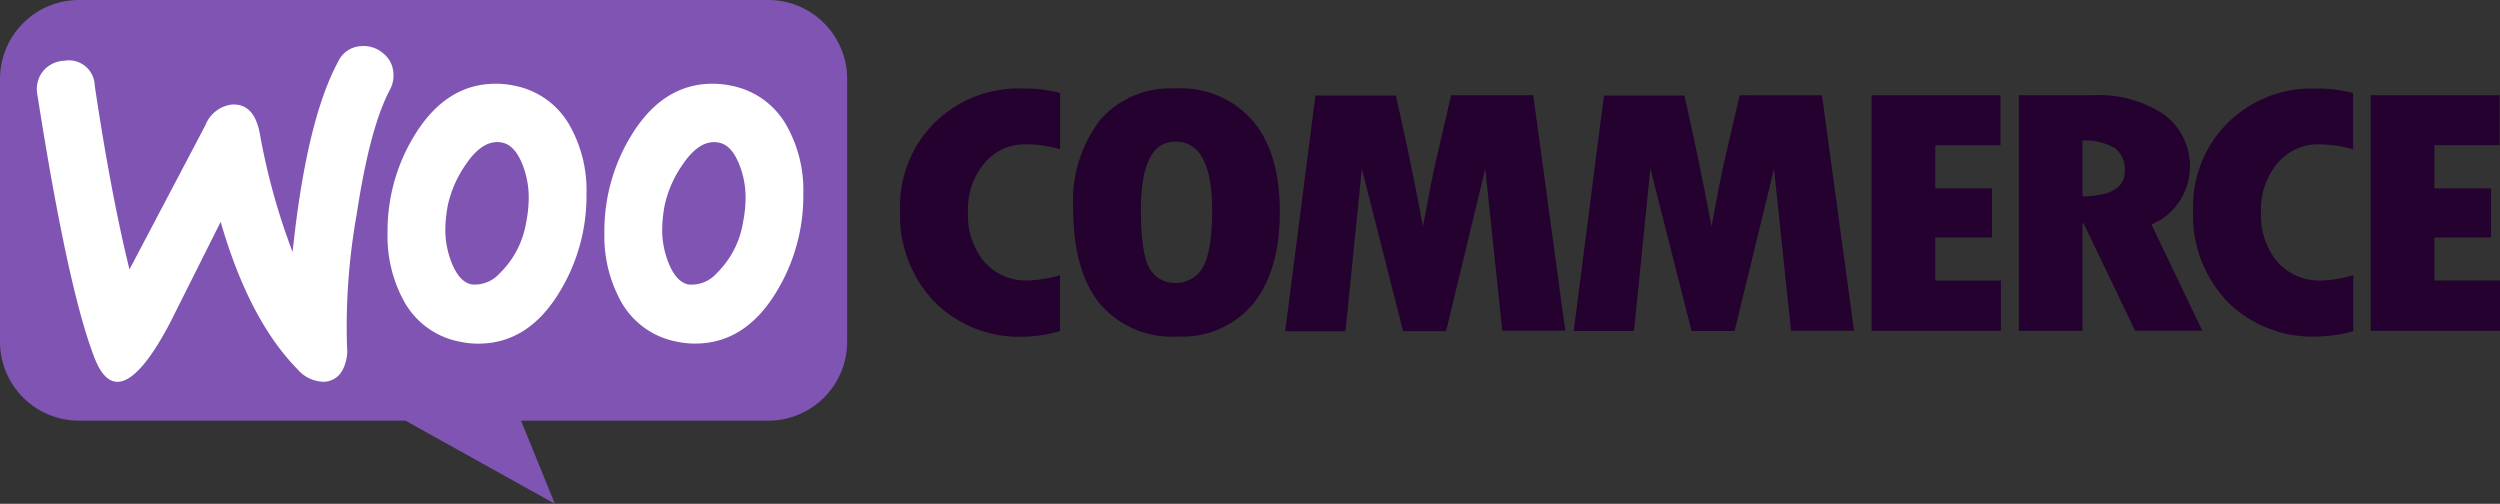
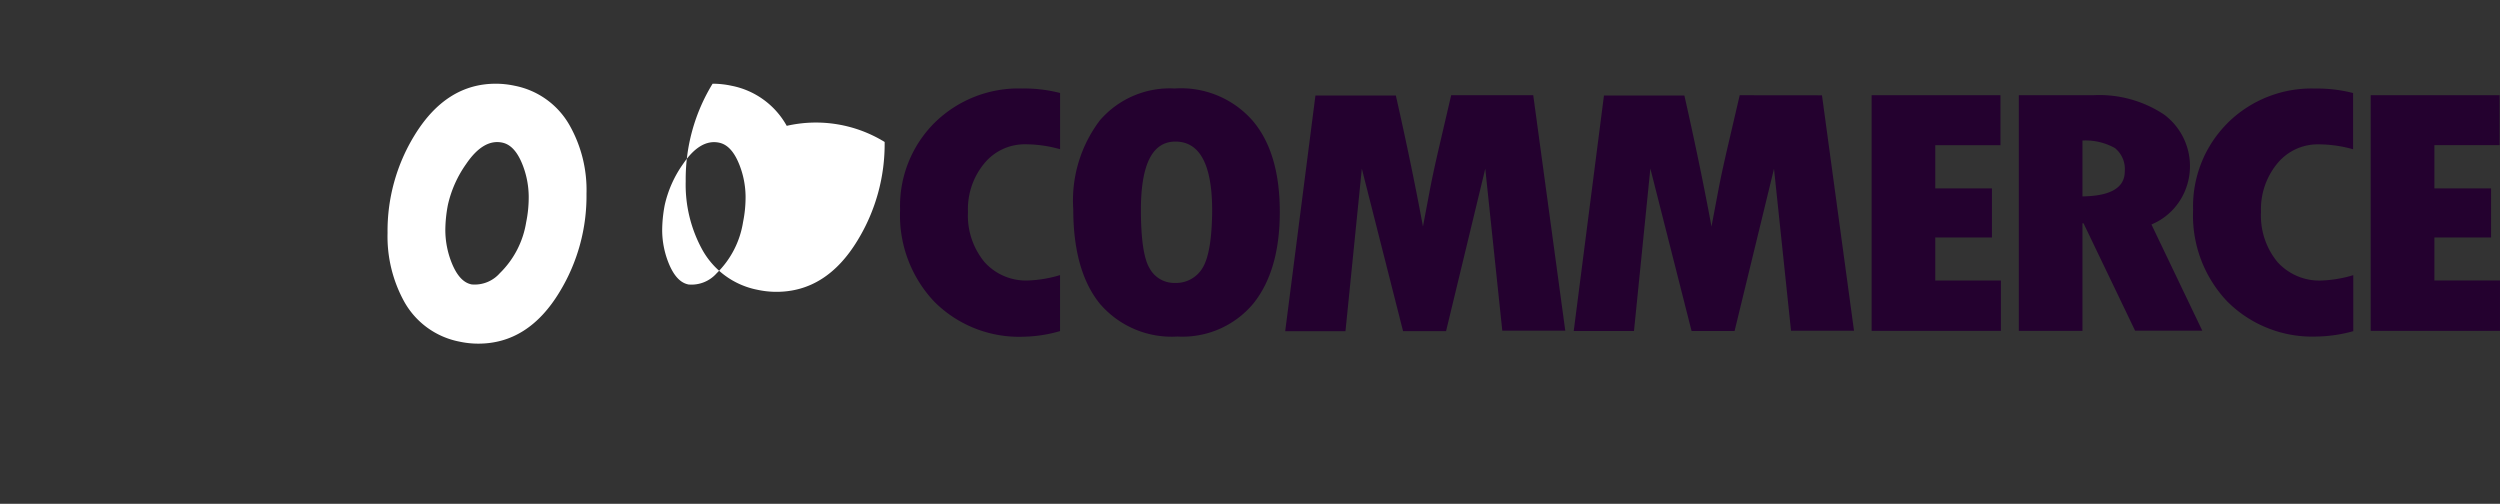
<svg xmlns="http://www.w3.org/2000/svg" id="woocommerce-logo-color-black" width="198.488" height="40" viewBox="0 0 198.488 40">
  <rect x="0" y="0" width="198.488" height="40" fill="#333333" stroke="none" />
  <path id="Path_12941" data-name="Path 12941" d="M1283.079,387.353a9.328,9.328,0,0,0-2.739,6.919,9.978,9.978,0,0,0,2.721,7.292,9.512,9.512,0,0,0,7.114,2.775,11.059,11.059,0,0,0,2.864-.445v-4.446a10.018,10.018,0,0,1-2.508.427,4.424,4.424,0,0,1-3.486-1.458,5.788,5.788,0,0,1-1.316-3.984,5.7,5.7,0,0,1,1.3-3.859,4.152,4.152,0,0,1,3.273-1.512,10.2,10.2,0,0,1,2.74.391v-4.464a11.4,11.4,0,0,0-3.006-.356A9.493,9.493,0,0,0,1283.079,387.353Zm19.066-2.721a7.33,7.33,0,0,0-5.94,2.526,10.528,10.528,0,0,0-2.116,7.061c0,3.273.712,5.78,2.116,7.506a7.5,7.5,0,0,0,6.154,2.6,7.323,7.323,0,0,0,6.011-2.6c1.405-1.743,2.117-4.162,2.117-7.292s-.711-5.549-2.152-7.239A7.553,7.553,0,0,0,1302.145,384.631Zm2.188,14.282a2.448,2.448,0,0,1-2.17,1.156,2.225,2.225,0,0,1-2.01-1.156q-.693-1.147-.693-4.642c0-3.61.907-5.425,2.74-5.425,1.938,0,2.917,1.832,2.917,5.478C1305.1,396.619,1304.831,398.131,1304.333,398.913Zm19.76-13.748-.978,4.2c-.249,1.085-.5,2.188-.711,3.308l-.551,2.917c-.534-2.9-1.245-6.385-2.152-10.4h-6.385l-2.4,18.71h4.785L1317,391l3.273,12.895h3.415L1326.8,391l1.352,12.859h5l-2.543-18.693Zm22.908,0-.978,4.2c-.249,1.085-.5,2.188-.711,3.308l-.551,2.917c-.534-2.9-1.245-6.385-2.152-10.4h-6.385l-2.4,18.693h4.784l1.3-12.895,3.272,12.895h3.415l3.13-12.877,1.352,12.859h5l-2.543-18.693Zm15.527,11.294h4.5v-3.895h-4.5v-3.433h5.175v-3.966h-10.227v18.711h10.263v-4h-5.211Zm19.44-2.952a5.1,5.1,0,0,0-1.281-6.812,9.306,9.306,0,0,0-5.638-1.53h-5.887v18.711h5.051v-8.537h.089l4.091,8.519h5.335l-4.037-8.43A4.905,4.905,0,0,0,1381.967,393.506Zm-7.755-.3v-4.446a4.806,4.806,0,0,1,2.579.6,2.142,2.142,0,0,1,.782,1.85C1377.574,392.51,1376.454,393.168,1374.213,393.2Zm11.543-5.851a9.339,9.339,0,0,0-2.757,6.919,9.9,9.9,0,0,0,2.721,7.274,9.541,9.541,0,0,0,7.114,2.775,11.288,11.288,0,0,0,2.881-.427v-4.446a10.006,10.006,0,0,1-2.508.427,4.487,4.487,0,0,1-3.5-1.458,5.784,5.784,0,0,1-1.317-3.984,5.7,5.7,0,0,1,1.3-3.859,4.152,4.152,0,0,1,3.273-1.512,10.188,10.188,0,0,1,2.739.391v-4.464a11.394,11.394,0,0,0-3.006-.356A9.45,9.45,0,0,0,1385.756,387.353Zm16.4,12.5v-3.4h4.5v-3.895h-4.5v-3.433h5.176v-3.966H1397.1v18.711h10.263v-4h-5.212Z" transform="translate(-1208.877 -377.606)" fill="#24012f" />
-   <path id="Path_12942" data-name="Path 12942" d="M293.278,287H348a6.27,6.27,0,0,1,6.26,6.261v20.88A6.27,6.27,0,0,1,348,320.4H328.369l2.686,6.6-11.863-6.6H293.261A6.27,6.27,0,0,1,287,314.141v-20.88A6.274,6.274,0,0,1,293.278,287Z" transform="translate(-287 -287)" fill="#7f54b3" fill-rule="evenodd" />
-   <path id="Path_12943" data-name="Path 12943" d="M328.056,339.827a2.323,2.323,0,0,1,1.725-.854,2.052,2.052,0,0,1,2.4,1.974q1.281,8.591,2.757,14.6l6.029-11.454a2.6,2.6,0,0,1,2.063-1.636c1.209-.089,1.956.676,2.259,2.312a52.129,52.129,0,0,0,2.6,9.391q1.094-10.458,3.628-15.136a2.11,2.11,0,0,1,1.814-1.209,2.351,2.351,0,0,1,1.725.551,2.132,2.132,0,0,1,.836,1.583,2.377,2.377,0,0,1-.267,1.316q-1.6,2.988-2.65,9.924a50.934,50.934,0,0,0-.765,10.476,3.28,3.28,0,0,1-.32,1.8,1.742,1.742,0,0,1-1.458,1,2.8,2.8,0,0,1-2.17-1.014q-3.842-3.922-6.083-11.685c-1.761,3.522-3.095,6.172-3.966,7.915-1.618,3.112-3.006,4.7-4.144,4.784-.747.053-1.387-.569-1.9-1.885q-2.108-5.389-4.535-20.863A2.3,2.3,0,0,1,328.056,339.827Z" transform="translate(-324.659 -334.153)" fill="#fff" />
  <path id="Path_12944" data-name="Path 12944" d="M729.159,382.8a6.416,6.416,0,0,0-4.393-3.184,7.112,7.112,0,0,0-1.494-.16q-3.948,0-6.456,4.108a14.5,14.5,0,0,0-2.134,7.737A10.723,10.723,0,0,0,716,396.749a6.416,6.416,0,0,0,4.393,3.184,7.113,7.113,0,0,0,1.494.16q3.975,0,6.456-4.109a14.641,14.641,0,0,0,2.134-7.79A10.43,10.43,0,0,0,729.159,382.8Zm-3.468,7.63a7.254,7.254,0,0,1-2.1,4.073,2.658,2.658,0,0,1-2.223.889c-.676-.124-1.209-.729-1.619-1.779a7.062,7.062,0,0,1-.48-2.508,10.846,10.846,0,0,1,.2-2.01,9.032,9.032,0,0,1,1.458-3.273c.907-1.334,1.867-1.9,2.863-1.69.676.142,1.209.729,1.619,1.779a7.04,7.04,0,0,1,.48,2.49A9.789,9.789,0,0,1,725.691,390.435Z" transform="translate(-683.912 -372.809)" fill="#fff" />
-   <path id="Path_12945" data-name="Path 12945" d="M968.467,382.8a6.414,6.414,0,0,0-4.393-3.184,7.109,7.109,0,0,0-1.494-.16q-3.947,0-6.456,4.108a14.5,14.5,0,0,0-2.134,7.737,10.723,10.723,0,0,0,1.316,5.442,6.417,6.417,0,0,0,4.393,3.184,7.121,7.121,0,0,0,1.494.16q3.975,0,6.456-4.109a14.644,14.644,0,0,0,2.135-7.79A10.425,10.425,0,0,0,968.467,382.8ZM965,390.435a7.259,7.259,0,0,1-2.1,4.073,2.657,2.657,0,0,1-2.223.889c-.676-.124-1.209-.729-1.619-1.779a7.064,7.064,0,0,1-.48-2.508,10.846,10.846,0,0,1,.2-2.01,9.033,9.033,0,0,1,1.458-3.273c.907-1.334,1.868-1.9,2.863-1.69.676.142,1.209.729,1.619,1.779a7.045,7.045,0,0,1,.481,2.49A9.835,9.835,0,0,1,965,390.435Z" transform="translate(-906.004 -372.809)" fill="#fff" />
+   <path id="Path_12945" data-name="Path 12945" d="M968.467,382.8a6.414,6.414,0,0,0-4.393-3.184,7.109,7.109,0,0,0-1.494-.16a14.5,14.5,0,0,0-2.134,7.737,10.723,10.723,0,0,0,1.316,5.442,6.417,6.417,0,0,0,4.393,3.184,7.121,7.121,0,0,0,1.494.16q3.975,0,6.456-4.109a14.644,14.644,0,0,0,2.135-7.79A10.425,10.425,0,0,0,968.467,382.8ZM965,390.435a7.259,7.259,0,0,1-2.1,4.073,2.657,2.657,0,0,1-2.223.889c-.676-.124-1.209-.729-1.619-1.779a7.064,7.064,0,0,1-.48-2.508,10.846,10.846,0,0,1,.2-2.01,9.033,9.033,0,0,1,1.458-3.273c.907-1.334,1.868-1.9,2.863-1.69.676.142,1.209.729,1.619,1.779a7.045,7.045,0,0,1,.481,2.49A9.835,9.835,0,0,1,965,390.435Z" transform="translate(-906.004 -372.809)" fill="#fff" />
</svg>